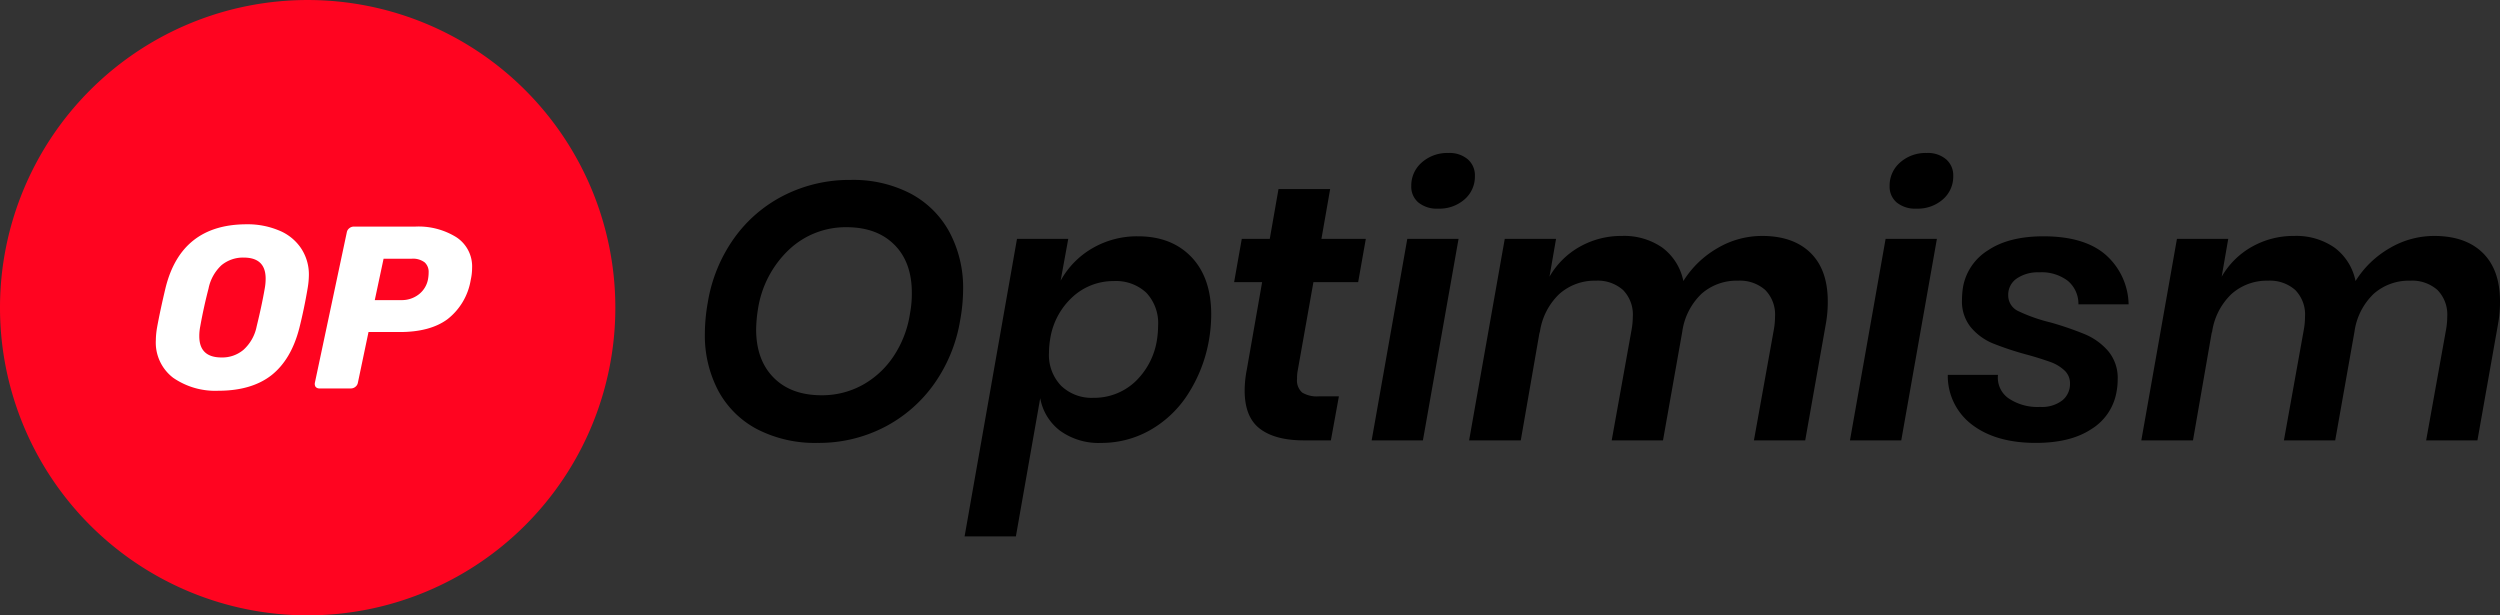
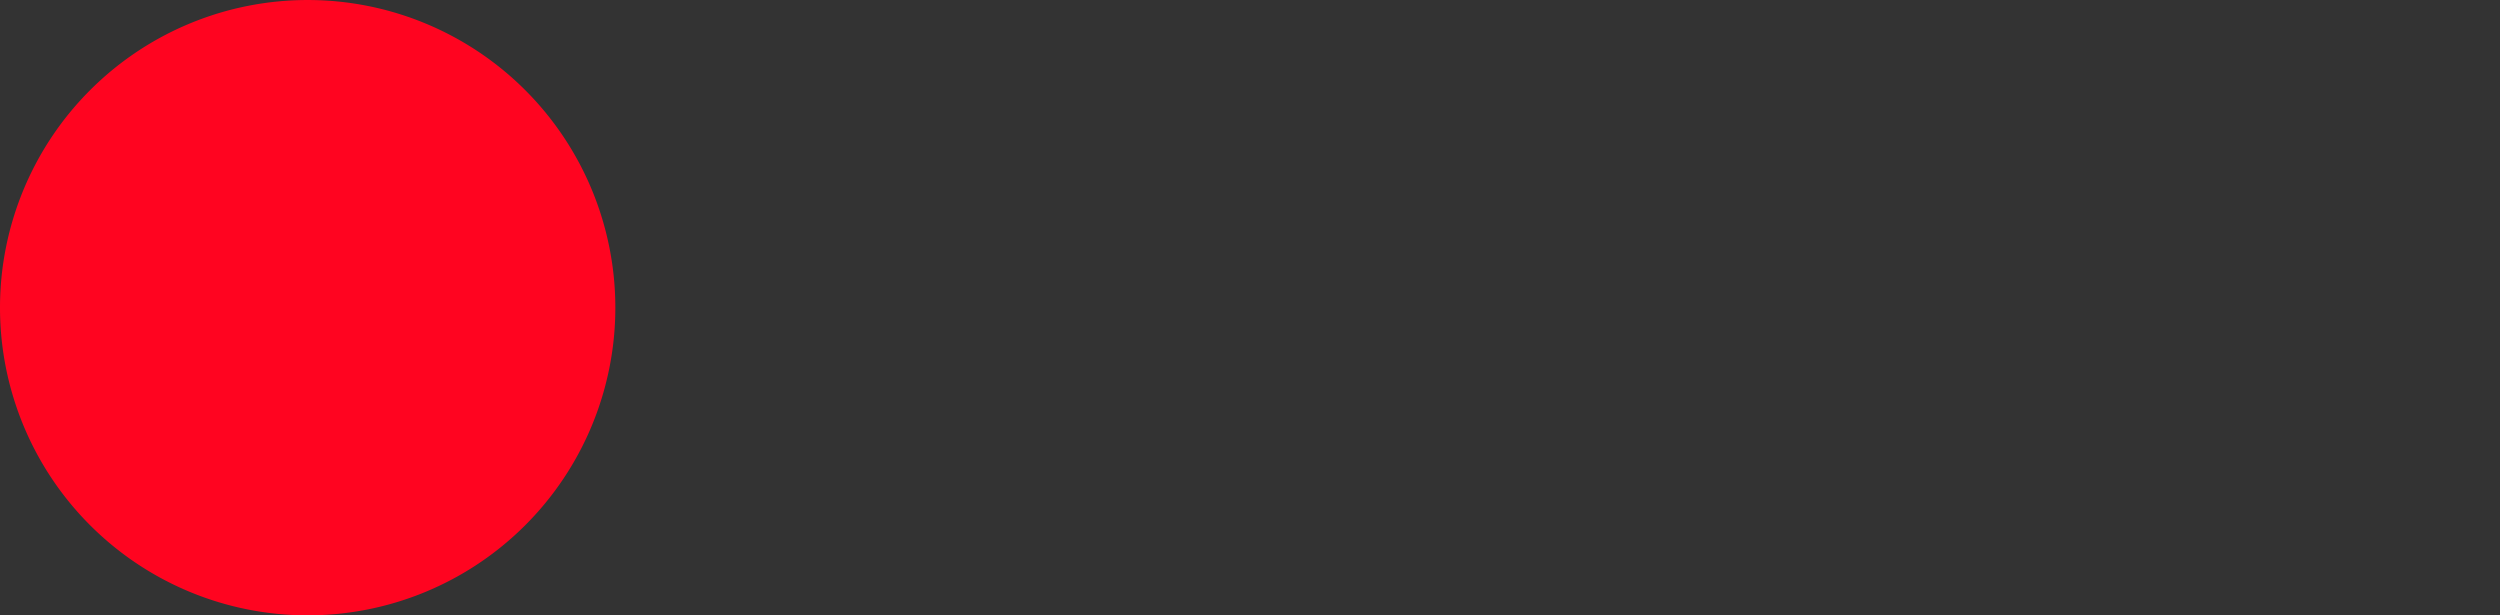
<svg xmlns="http://www.w3.org/2000/svg" width="149.73" height="36.855" viewBox="1007 962.424 149.73 36.855">
  <rect x="1007" y="962.424" width="149.73" height="36.855" fill="#333333" stroke="none" />
  <g data-name="optimism-logo">
    <g data-name="text">
-       <path d="M1057.952 973.2a7.44 7.44 0 0 1 3.584.817 5.669 5.669 0 0 1 2.33 2.31 7.076 7.076 0 0 1 .817 3.453 10.651 10.651 0 0 1-.174 1.808 9.168 9.168 0 0 1-1.557 3.822 8.34 8.34 0 0 1-2.996 2.602 8.536 8.536 0 0 1-3.986.938 7.554 7.554 0 0 1-3.617-.817 5.601 5.601 0 0 1-2.33-2.3 7.09 7.09 0 0 1-.807-3.44c.005-.62.063-1.24.174-1.85a9.168 9.168 0 0 1 1.558-3.824 8.216 8.216 0 0 1 3.006-2.593 8.684 8.684 0 0 1 3.998-.926Zm-.24 2.832a4.945 4.945 0 0 0-3.442 1.33 6.183 6.183 0 0 0-1.873 3.572 8.356 8.356 0 0 0-.11 1.22c0 1.22.35 2.182 1.047 2.887.697.704 1.655 1.056 2.874 1.056.844.007 1.675-.199 2.418-.599a5.323 5.323 0 0 0 1.874-1.71 6.29 6.29 0 0 0 1.002-2.592c.077-.41.113-.825.109-1.24 0-1.22-.349-2.18-1.046-2.875-.697-.697-1.648-1.046-2.852-1.049Zm17.451.545c1.336 0 2.4.414 3.192 1.24.791.828 1.187 1.975 1.187 3.443a9.15 9.15 0 0 1-.13 1.503 8.721 8.721 0 0 1-1.286 3.302 6.499 6.499 0 0 1-2.289 2.146 5.89 5.89 0 0 1-2.874.74 3.94 3.94 0 0 1-2.473-.73 3.138 3.138 0 0 1-1.189-1.95l-1.458 8.28h-3.072l3.139-17.821h3.07l-.457 2.505a5.062 5.062 0 0 1 1.895-1.939 5.305 5.305 0 0 1 2.745-.719Zm-2.68 9.673a3.594 3.594 0 0 0 2.462-.926 4.364 4.364 0 0 0 1.35-2.56c.042-.274.064-.55.066-.828a2.658 2.658 0 0 0-.708-1.982 2.659 2.659 0 0 0-1.95-.696 3.598 3.598 0 0 0-2.461.948 4.293 4.293 0 0 0-1.351 2.56c-.042.259-.064.521-.066.784-.04.733.224 1.45.73 1.981a2.629 2.629 0 0 0 1.928.719Zm12.244-1.657a2.506 2.506 0 0 0-.044.523.961.961 0 0 0 .305.817 1.7 1.7 0 0 0 1.003.229h1.198l-.48 2.637h-1.613c-1.147 0-2.026-.232-2.636-.696-.61-.464-.915-1.226-.915-2.288a6.67 6.67 0 0 1 .13-1.263l.916-5.229h-1.677l.458-2.592h1.677l.523-2.985h3.094l-.523 2.985h2.658l-.458 2.592h-2.68l-.936 5.27Zm6.797-11.024c-.01-.542.221-1.061.632-1.416a2.293 2.293 0 0 1 1.59-.566c.423-.024.84.112 1.166.381.281.251.436.614.423.991a1.804 1.804 0 0 1-.62 1.406 2.28 2.28 0 0 1-1.58.555 1.748 1.748 0 0 1-1.187-.37 1.237 1.237 0 0 1-.424-.98Zm2.832 3.16-2.135 12.07h-3.07l2.135-12.07h3.07Zm18.17-.175c1.249 0 2.218.338 2.908 1.013.69.675 1.035 1.645 1.035 2.909.002.438-.034.875-.109 1.307l-1.242 7.016h-3.072l1.199-6.667c.042-.244.064-.492.065-.74a2.097 2.097 0 0 0-.588-1.602 2.285 2.285 0 0 0-1.634-.555 3.172 3.172 0 0 0-2.168.773 3.866 3.866 0 0 0-1.165 2.277l-1.155 6.514h-3.072l1.198-6.667c.042-.244.064-.492.066-.74a2.097 2.097 0 0 0-.588-1.602 2.285 2.285 0 0 0-1.634-.555 3.175 3.175 0 0 0-2.19.806 3.905 3.905 0 0 0-1.165 2.353v-.11l-1.133 6.515h-3.094l2.135-12.07h3.072l-.393 2.266a4.802 4.802 0 0 1 1.819-1.797 5.049 5.049 0 0 1 2.516-.643c.86-.034 1.708.21 2.418.696a3.302 3.302 0 0 1 1.264 2.005 5.85 5.85 0 0 1 2.048-1.972 5.235 5.235 0 0 1 2.659-.729Zm7.647-2.985c-.011-.542.22-1.061.631-1.416a2.293 2.293 0 0 1 1.59-.566c.423-.024.84.112 1.166.381.282.251.437.614.424.991a1.804 1.804 0 0 1-.621 1.406 2.28 2.28 0 0 1-1.58.555 1.748 1.748 0 0 1-1.187-.37 1.237 1.237 0 0 1-.423-.98Zm2.832 3.16-2.135 12.07h-3.072l2.135-12.07h3.072Zm6.384-.152c1.627 0 2.865.367 3.715 1.1a4.058 4.058 0 0 1 1.383 2.974h-3.006a1.798 1.798 0 0 0-.632-1.405 2.602 2.602 0 0 0-1.721-.512 2.234 2.234 0 0 0-1.34.37c-.33.225-.523.603-.512 1.002-.004.416.24.793.62.959a9.882 9.882 0 0 0 1.929.675c.698.197 1.385.434 2.057.708.527.223.996.562 1.373.992.4.48.607 1.095.577 1.72 0 .279-.03.556-.087.829a3.265 3.265 0 0 1-1.503 2.144c-.828.545-1.932.817-3.312.817-1.583 0-2.85-.359-3.802-1.077a3.655 3.655 0 0 1-1.471-2.996h3.006a1.51 1.51 0 0 0 .621 1.395c.561.379 1.231.562 1.907.523.475.032.947-.107 1.329-.394a1.26 1.26 0 0 0 .457-1.002 1.043 1.043 0 0 0-.338-.795 2.456 2.456 0 0 0-.838-.501 19.671 19.671 0 0 0-1.438-.447c-.68-.183-1.35-.405-2.005-.665a3.446 3.446 0 0 1-1.307-.948 2.446 2.446 0 0 1-.544-1.656c.001-.263.023-.525.065-.784a3.258 3.258 0 0 1 1.494-2.187c.835-.56 1.942-.839 3.322-.839Zm23.398-.022c1.25 0 2.219.338 2.909 1.013.69.676 1.034 1.645 1.034 2.909.003.438-.034.875-.109 1.307l-1.243 7.015h-3.071l1.198-6.667c.042-.244.064-.492.065-.74a2.097 2.097 0 0 0-.588-1.602 2.285 2.285 0 0 0-1.634-.555 3.172 3.172 0 0 0-2.168.773 3.866 3.866 0 0 0-1.165 2.277l-1.155 6.514h-3.072l1.199-6.667c.042-.244.064-.492.065-.74a2.097 2.097 0 0 0-.588-1.602 2.285 2.285 0 0 0-1.634-.555 3.175 3.175 0 0 0-2.19.806 3.905 3.905 0 0 0-1.165 2.353v-.11l-1.133 6.515h-3.094l2.134-12.07h3.072l-.393 2.266a4.802 4.802 0 0 1 1.819-1.797 5.049 5.049 0 0 1 2.516-.643c.86-.034 1.708.21 2.418.696a3.302 3.302 0 0 1 1.264 2.005 5.85 5.85 0 0 1 2.048-1.972 5.235 5.235 0 0 1 2.66-.729Z" fill-rule="evenodd" data-name="Path 238" />
-     </g>
+       </g>
    <g data-name="optimism-logo-circle">
      <path d="M1007 980.802a18.427 18.427 0 1 1 0 .1z" fill="#ff0420" fill-rule="evenodd" data-name="Ellipse 11" />
-       <path d="M1020.072 985.827a4.435 4.435 0 0 1-2.7-.776 2.651 2.651 0 0 1-1.039-2.243c.004-.25.027-.5.07-.748.12-.665.29-1.464.512-2.395.627-2.539 2.247-3.808 4.86-3.808a4.831 4.831 0 0 1 1.91.36c.538.21 1.001.577 1.33 1.052.331.49.5 1.071.484 1.662a4.93 4.93 0 0 1-.07.734c-.138.822-.304 1.62-.498 2.395-.323 1.265-.881 2.211-1.675 2.839-.794.618-1.855.928-3.184.928Zm.194-1.994c.48.013.947-.15 1.315-.457.407-.37.684-.86.79-1.399.212-.867.373-1.624.484-2.27.037-.197.055-.396.055-.596 0-.84-.438-1.26-1.315-1.26a2.022 2.022 0 0 0-1.33.457c-.399.373-.67.862-.775 1.398a30.026 30.026 0 0 0-.498 2.271 2.962 2.962 0 0 0-.056.582c0 .849.443 1.274 1.33 1.274Z" fill="#fff" fill-rule="evenodd" data-name="Path 139" />
-       <path d="M1026.137 985.688a.293.293 0 0 1-.236-.096.333.333 0 0 1-.041-.25l1.91-9a.396.396 0 0 1 .152-.25.424.424 0 0 1 .263-.097h3.683a4.28 4.28 0 0 1 2.465.637c.618.405.976 1.105.942 1.842-.001.243-.03.484-.083.72a3.749 3.749 0 0 1-1.399 2.354c-.692.508-1.643.762-2.852.762h-1.87l-.636 3.033a.397.397 0 0 1-.151.249.423.423 0 0 1-.263.097h-1.884Zm4.902-5.29a1.65 1.65 0 0 0 1.01-.318c.302-.22.51-.547.582-.913.026-.137.04-.276.041-.416a.77.77 0 0 0-.235-.61 1.16 1.16 0 0 0-.803-.22h-1.661l-.527 2.478h1.593Z" fill="#fff" fill-rule="evenodd" data-name="Path 140" />
    </g>
  </g>
</svg>